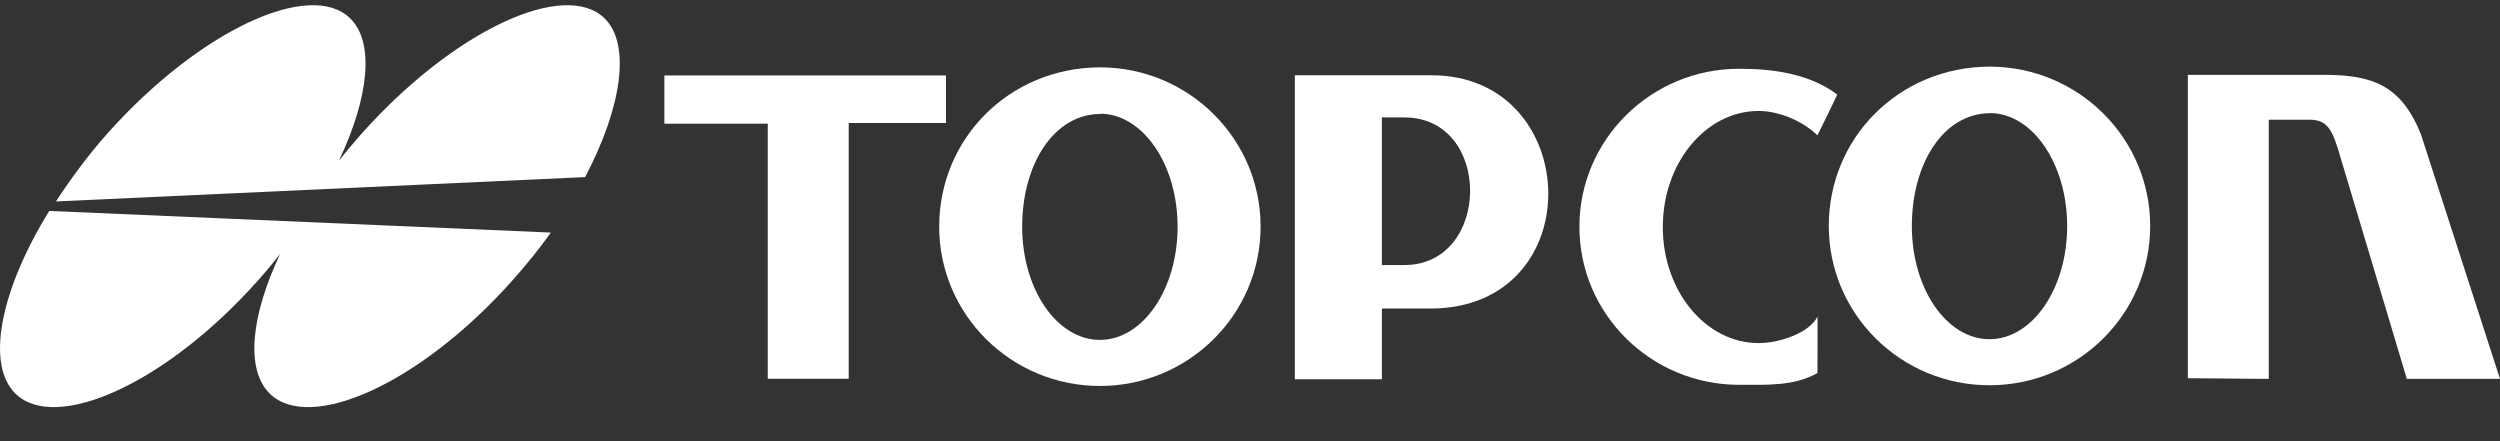
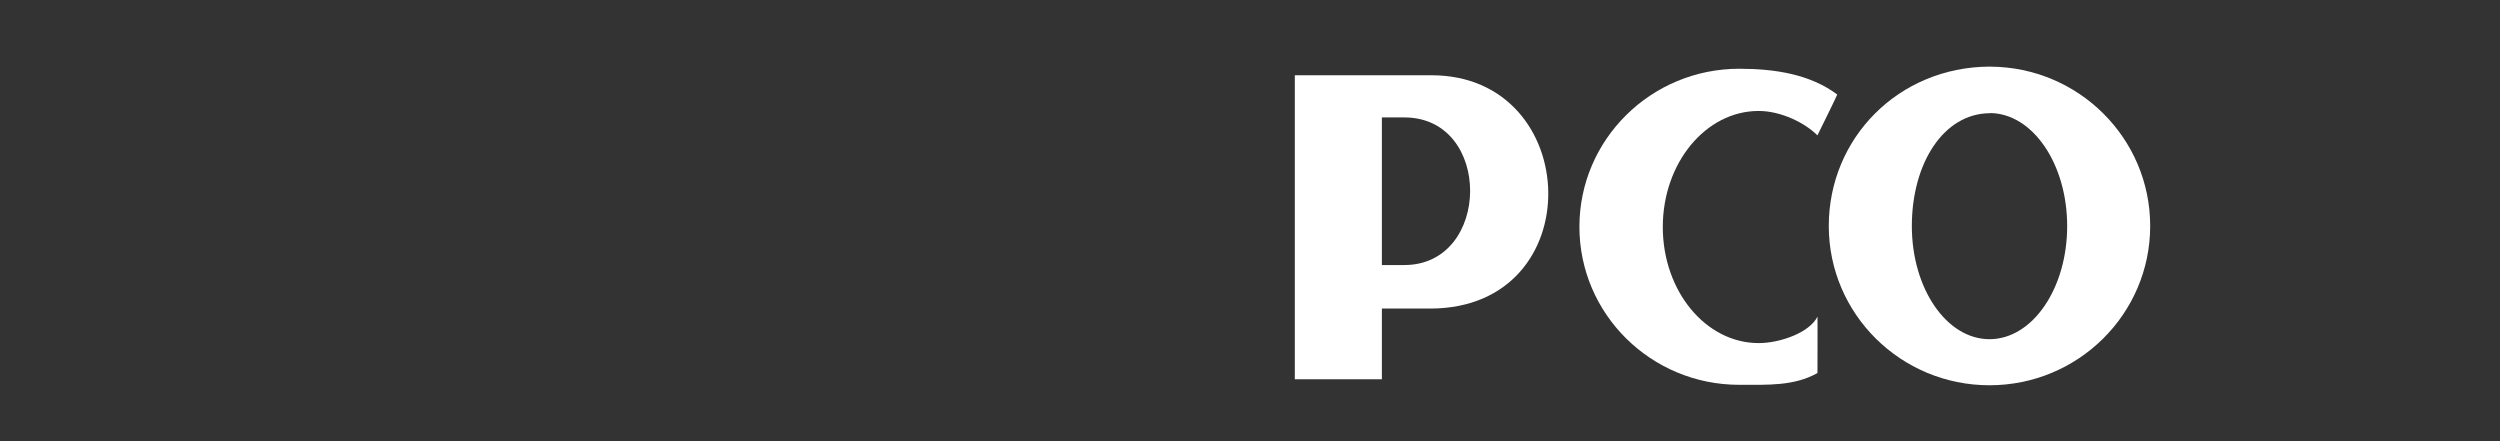
<svg xmlns="http://www.w3.org/2000/svg" width="68" height="12" viewBox="0 0 68 12" fill="none">
  <rect x="0" y="0" width="68" height="12" fill="#333333" stroke="none" />
  <g clip-path="url(#clip0_8638_1377)">
-     <path d="M9.836 3.635C9.619 3.879 9.414 4.124 9.218 4.372C10.035 2.653 10.195 1.152 9.524 0.498C8.441 -0.56 5.438 0.812 2.917 3.635C2.396 4.221 1.911 4.884 1.521 5.479L15.915 4.817C16.912 2.927 17.167 1.204 16.443 0.498C15.36 -0.56 12.356 0.812 9.836 3.635Z" fill="white" />
-     <path d="M1.344 5.73C0.009 7.889 -0.396 9.911 0.423 10.709C1.506 11.765 4.488 10.462 7.009 7.638C7.223 7.399 7.426 7.155 7.619 6.91C6.82 8.597 6.674 10.058 7.341 10.71C8.425 11.765 11.407 10.462 13.928 7.639C14.32 7.2 14.662 6.777 14.982 6.326L1.348 5.738L1.344 5.73Z" fill="white" />
-     <path d="M25.73 2.052H18.071V3.364H20.883V10.302H23.085V3.346H25.73V2.052Z" fill="white" />
-     <path d="M29.938 1.832H29.933H29.917C27.439 1.843 25.546 3.779 25.546 6.164C25.546 8.557 27.503 10.498 29.917 10.498C32.33 10.498 34.288 8.557 34.288 6.164C34.288 3.779 32.342 1.844 29.938 1.832ZM29.917 9.245C28.75 9.245 27.803 7.868 27.803 6.168C27.803 4.47 28.662 3.099 29.938 3.099V3.093C31.095 3.11 32.031 4.479 32.031 6.168C32.031 7.868 31.084 9.245 29.917 9.245Z" fill="white" />
    <path d="M54.135 1.813L54.13 1.812H54.114C51.636 1.824 49.743 3.76 49.743 6.146C49.743 8.54 51.7 10.479 54.114 10.479C56.527 10.479 58.485 8.539 58.485 6.146C58.485 3.76 56.539 1.824 54.135 1.813ZM54.114 9.226C52.947 9.226 52.002 7.849 52.002 6.149C52.002 4.45 52.859 3.079 54.136 3.079V3.075C55.293 3.091 56.227 4.461 56.227 6.149C56.227 7.849 55.282 9.226 54.114 9.226Z" fill="white" />
    <path d="M38.938 2.047H35.219V10.316H37.587V8.393H38.919C43.285 8.373 43.063 2.047 38.938 2.047ZM38.198 7.209H37.587V3.194H38.198C40.603 3.194 40.565 7.209 38.198 7.209Z" fill="white" />
    <path d="M47.836 9.332C46.396 9.332 45.228 7.919 45.228 6.175C45.228 4.432 46.396 3.018 47.836 3.018C48.439 3.018 49.093 3.339 49.434 3.682C49.435 3.683 49.982 2.571 49.973 2.571C49.242 2.024 48.292 1.87 47.308 1.87C44.907 1.87 42.96 3.795 42.96 6.168C42.96 8.543 44.907 10.467 47.308 10.467C48.088 10.467 48.802 10.503 49.435 10.146C49.435 10.146 49.44 8.603 49.435 8.611C49.233 9.036 48.436 9.332 47.836 9.332Z" fill="white" />
-     <path d="M65.853 3.664C65.299 2.277 64.486 2.018 63.08 2.037H59.509V10.287L61.711 10.306V3.257H62.839C63.357 3.257 63.468 3.627 63.671 4.312L65.466 10.306H68L65.853 3.664Z" fill="white" />
  </g>
  <defs>
    <clipPath id="clip0_8638_1377">
      <rect width="68" height="11.115" fill="white" transform="translate(0 0.05)" />
    </clipPath>
  </defs>
</svg>